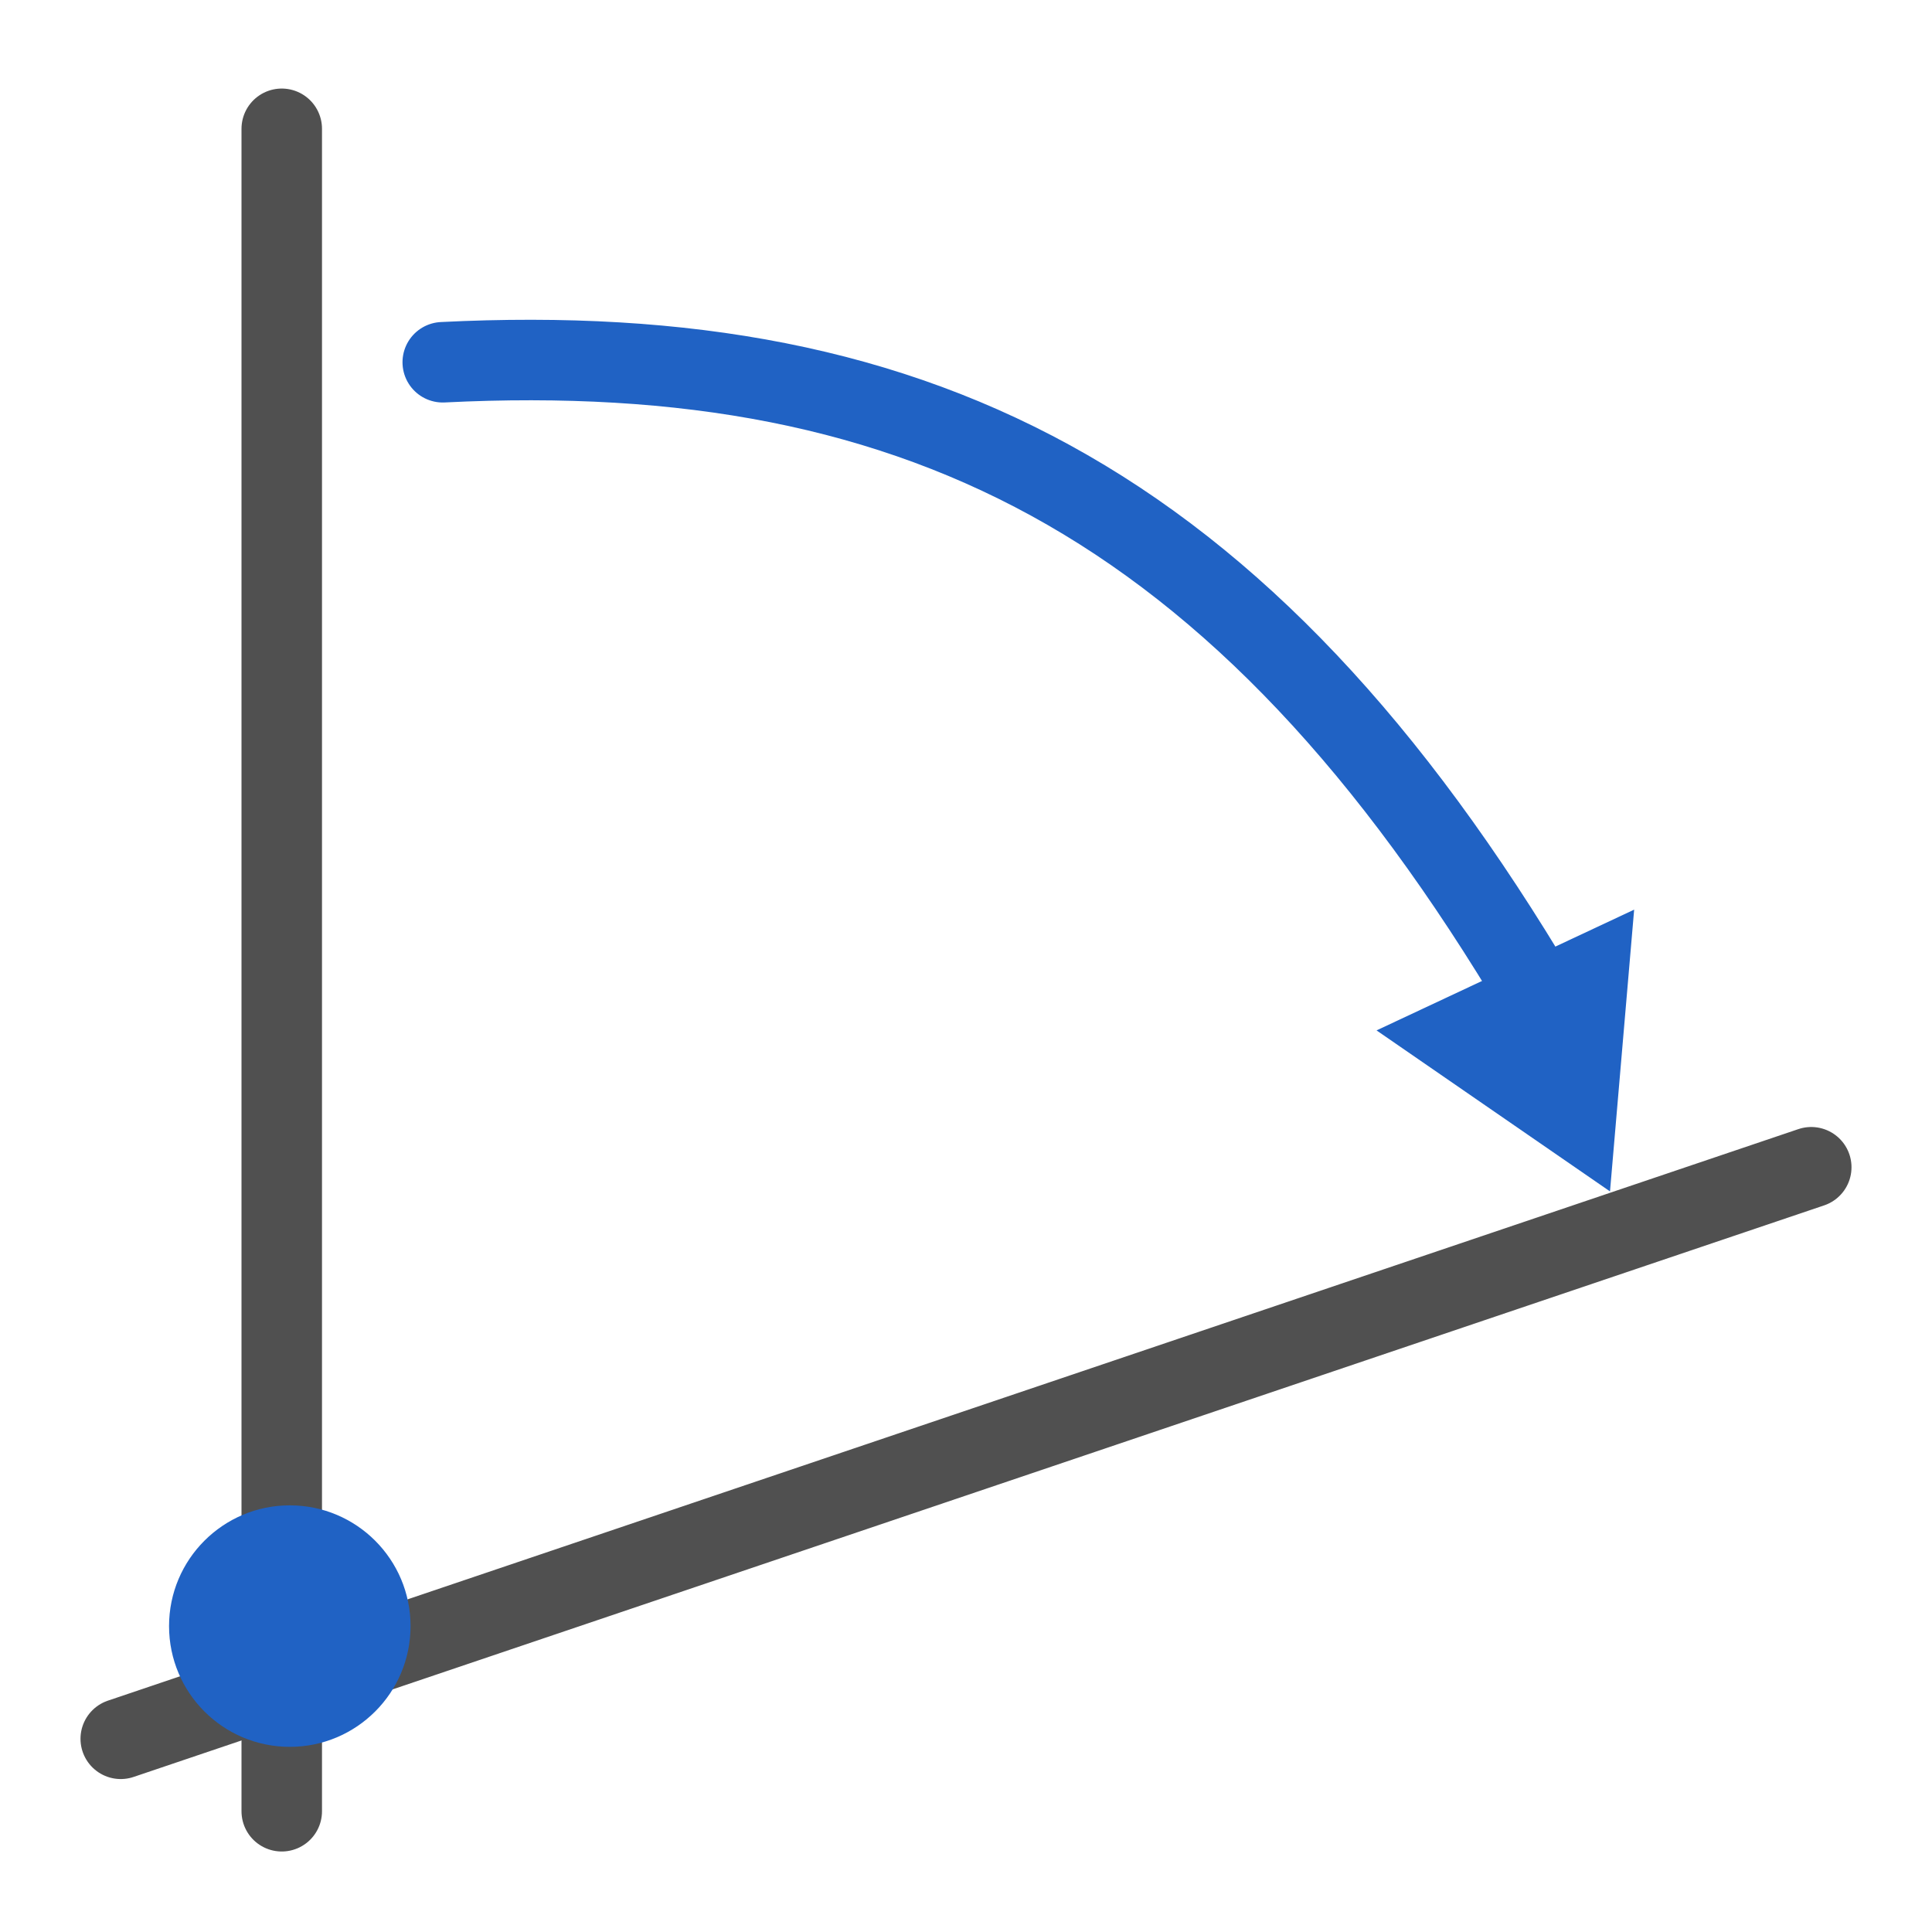
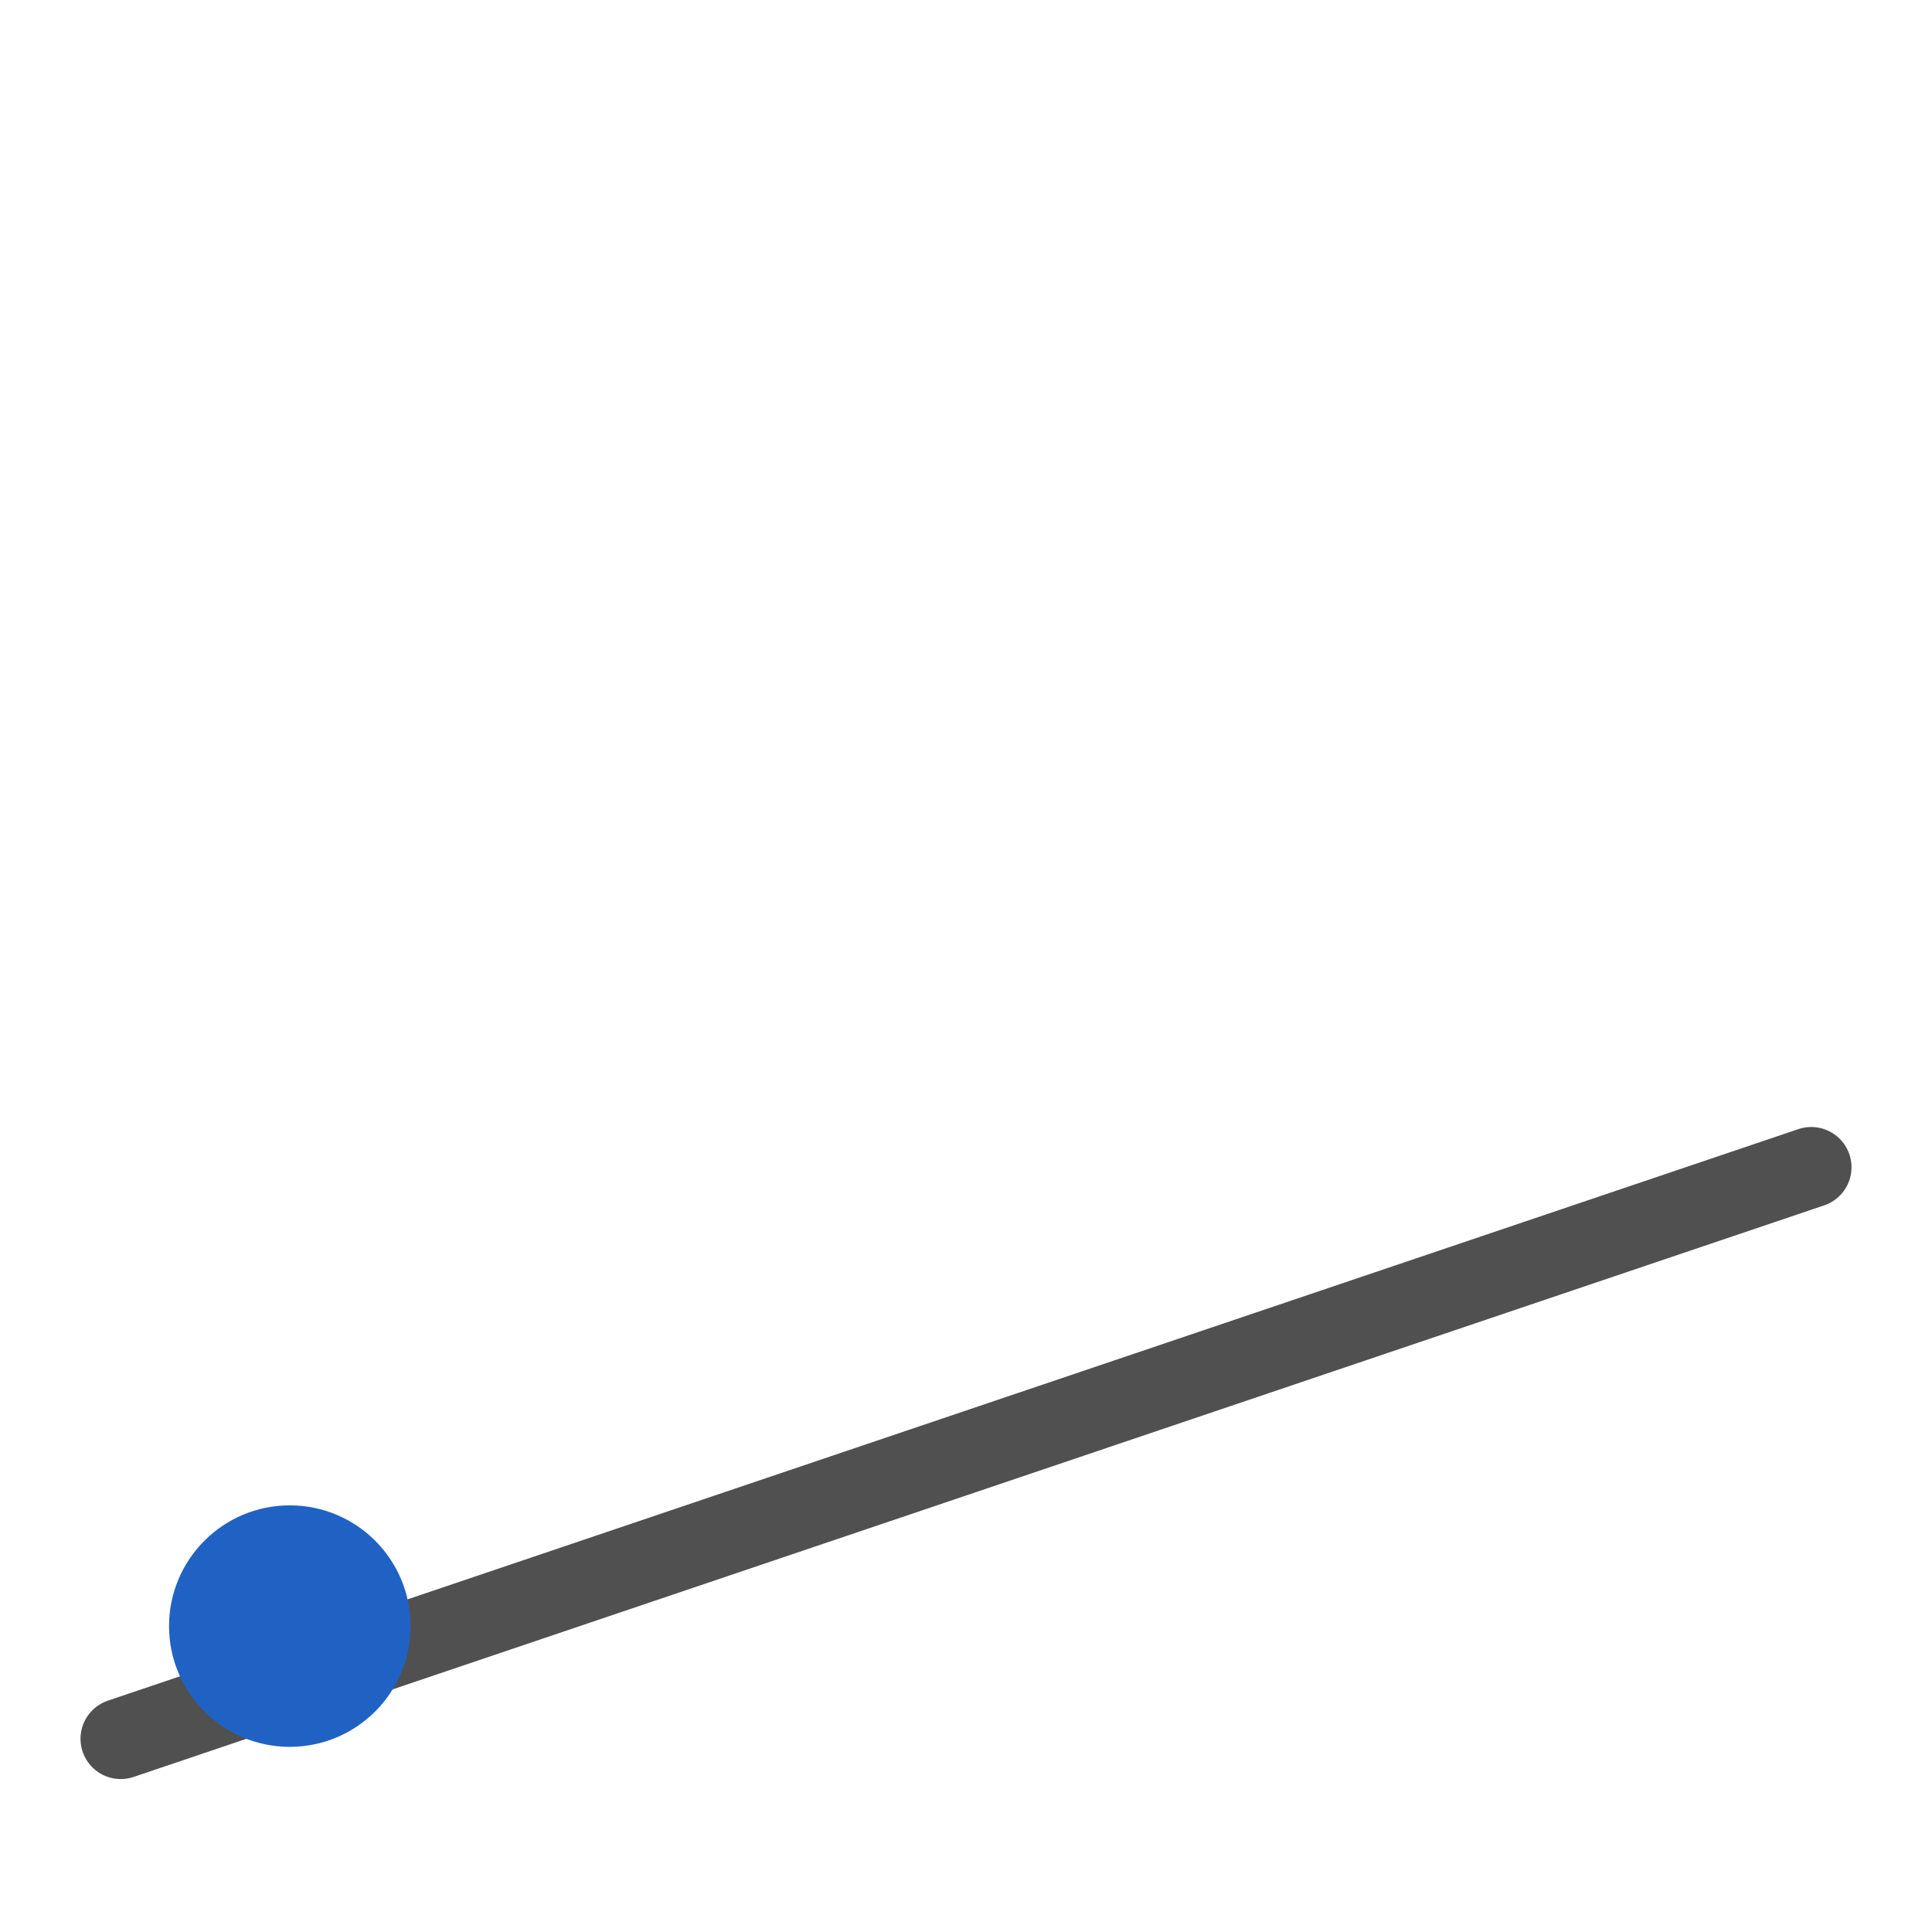
<svg xmlns="http://www.w3.org/2000/svg" version="1.1" id="Ebene_1" x="0px" y="0px" viewBox="0 0 24 24" style="enable-background:new 0 0 24 24;" xml:space="preserve">
  <style type="text/css">
	.st0{fill:none;stroke:#2062c4;stroke-linecap:round;stroke-miterlimit:10;}
	.st8{fill:none;stroke:#505050;stroke-linecap:round;stroke-miterlimit:10;}
	.st9{fill:#2062c4;}
</style>
-   <path class="st0" d="M5.5,4.5c6-0.3,10.1,1.8,13.8,8.2" />
-   <line class="st8" x1="3.5" y1="1.6" x2="3.5" y2="22.5" />
  <line class="st8" x1="1.5" y1="21.6" x2="22.5" y2="14.5" />
  <circle class="st9" cx="3.6" cy="20.2" r="1.5" />
-   <polygon class="st9" points="20.3,11.3 17.1,12.8 20,14.8 " />
</svg>